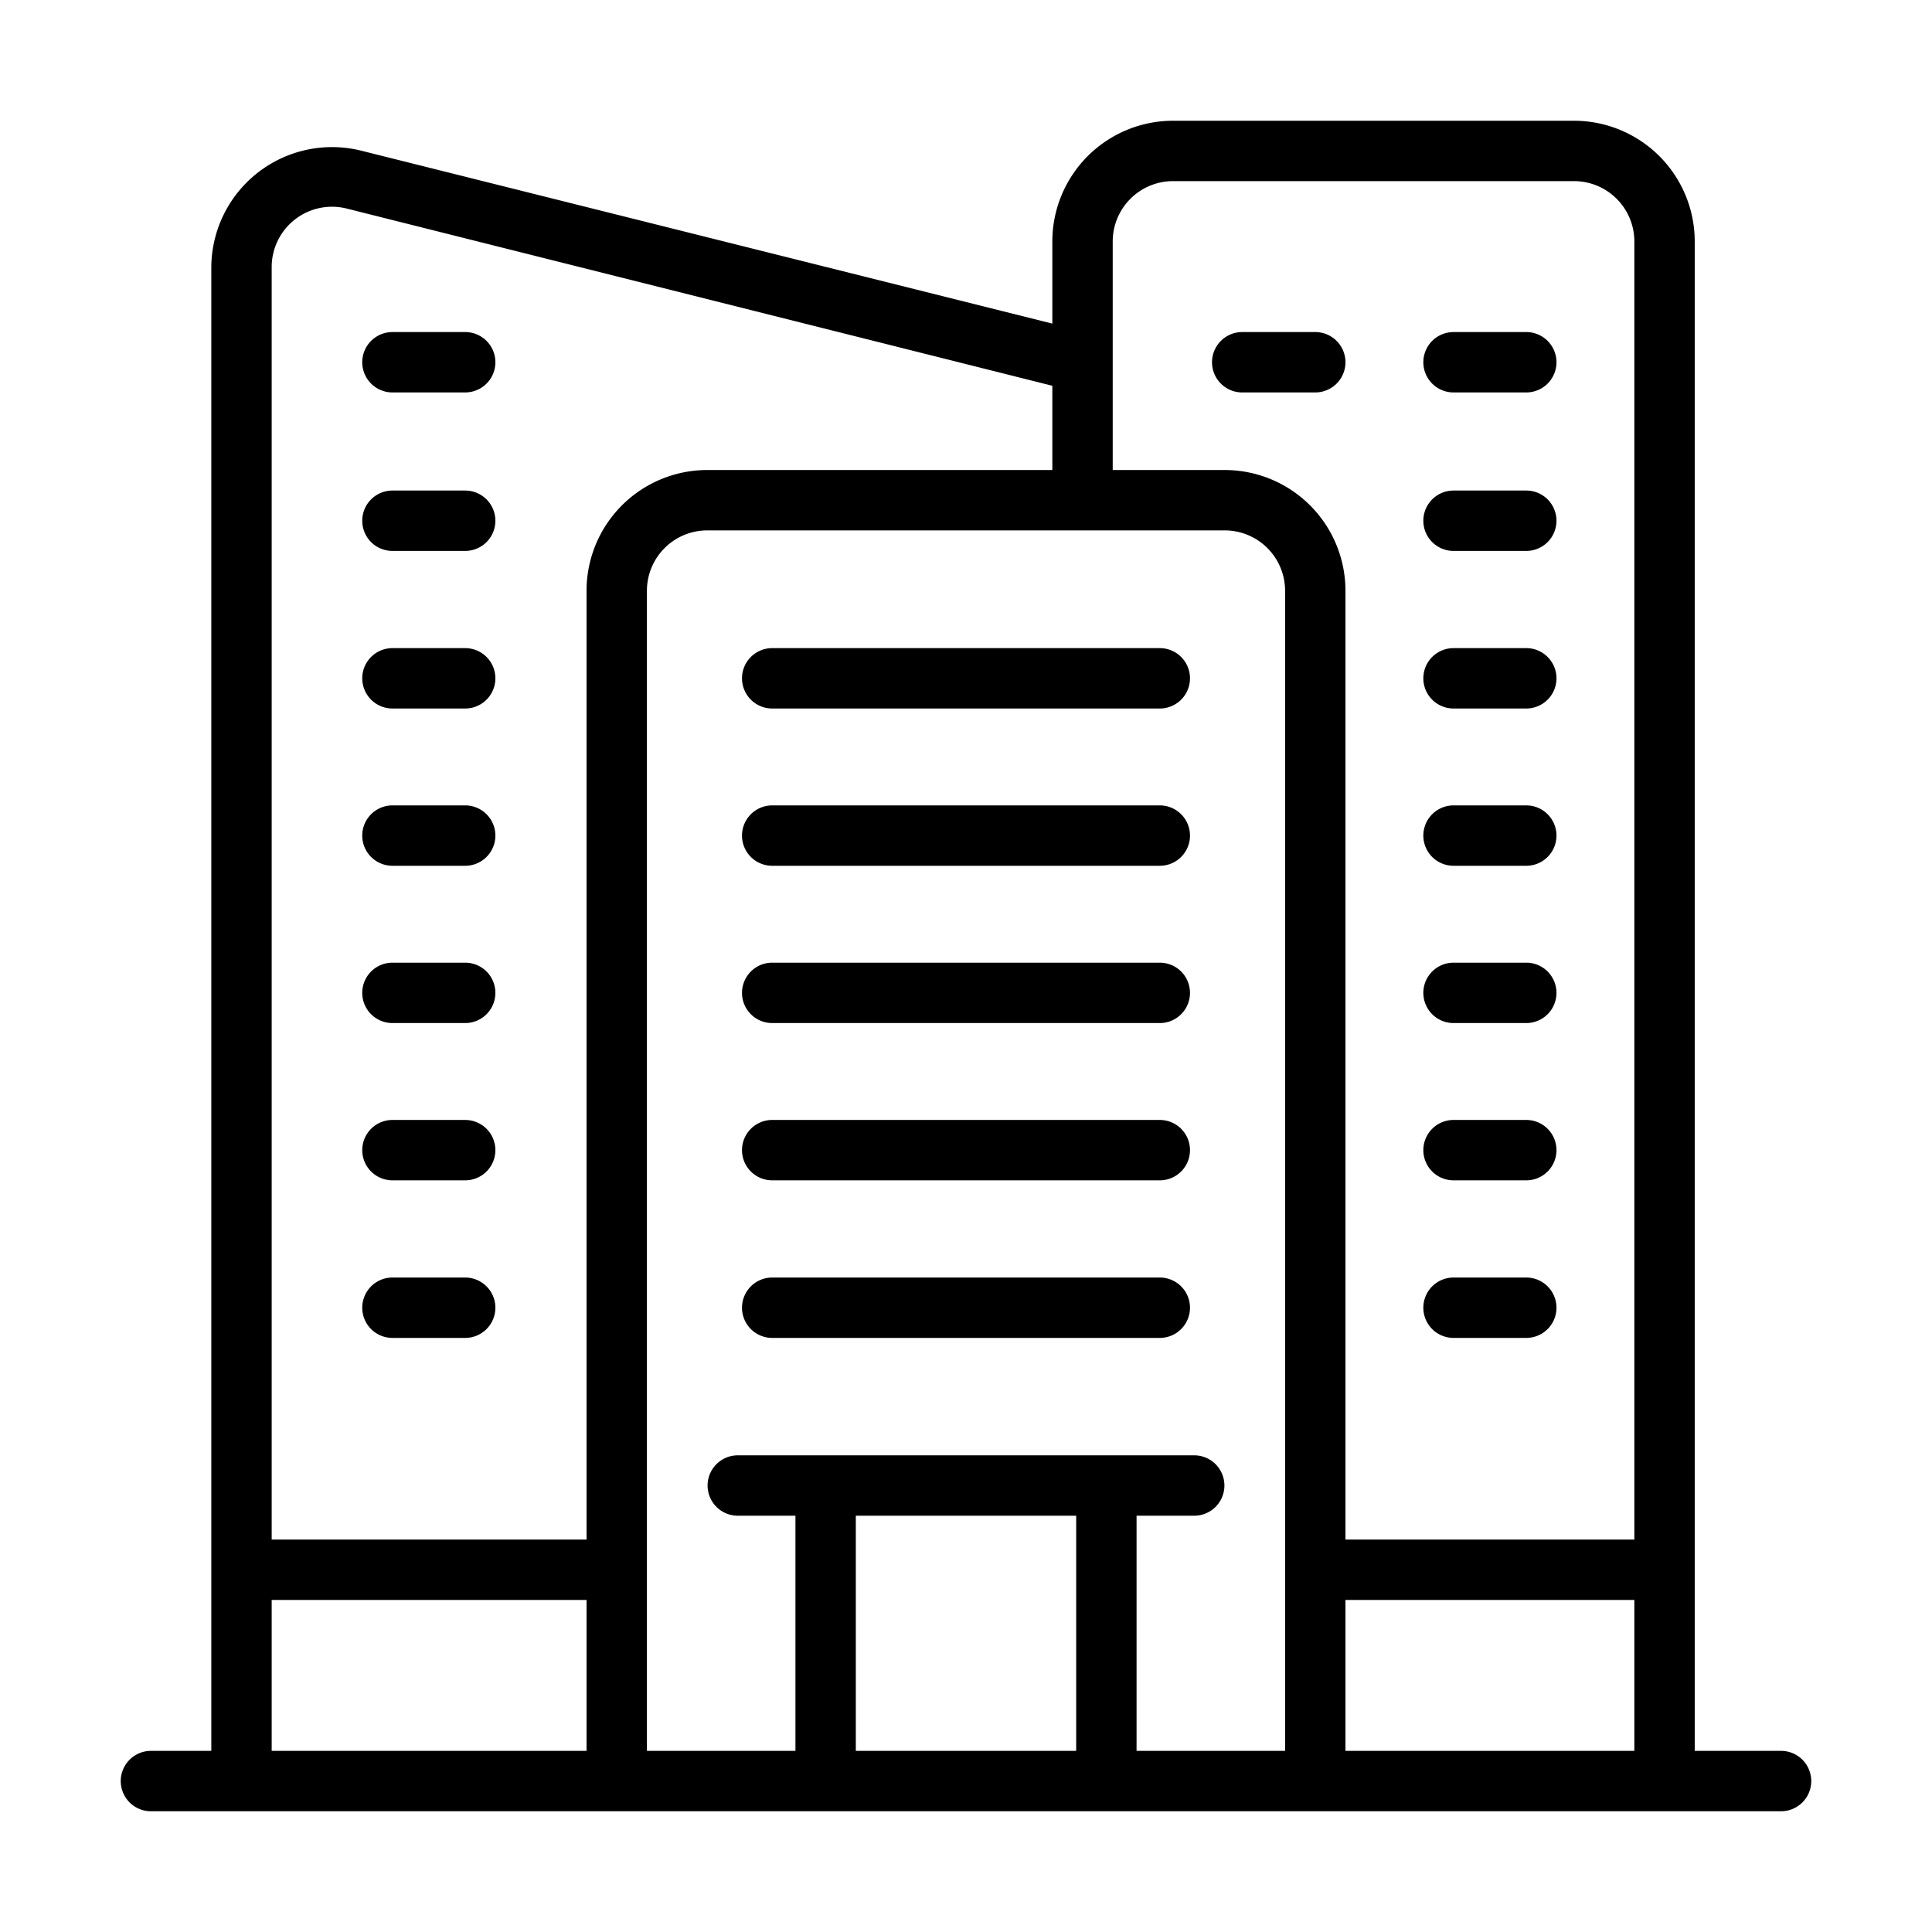
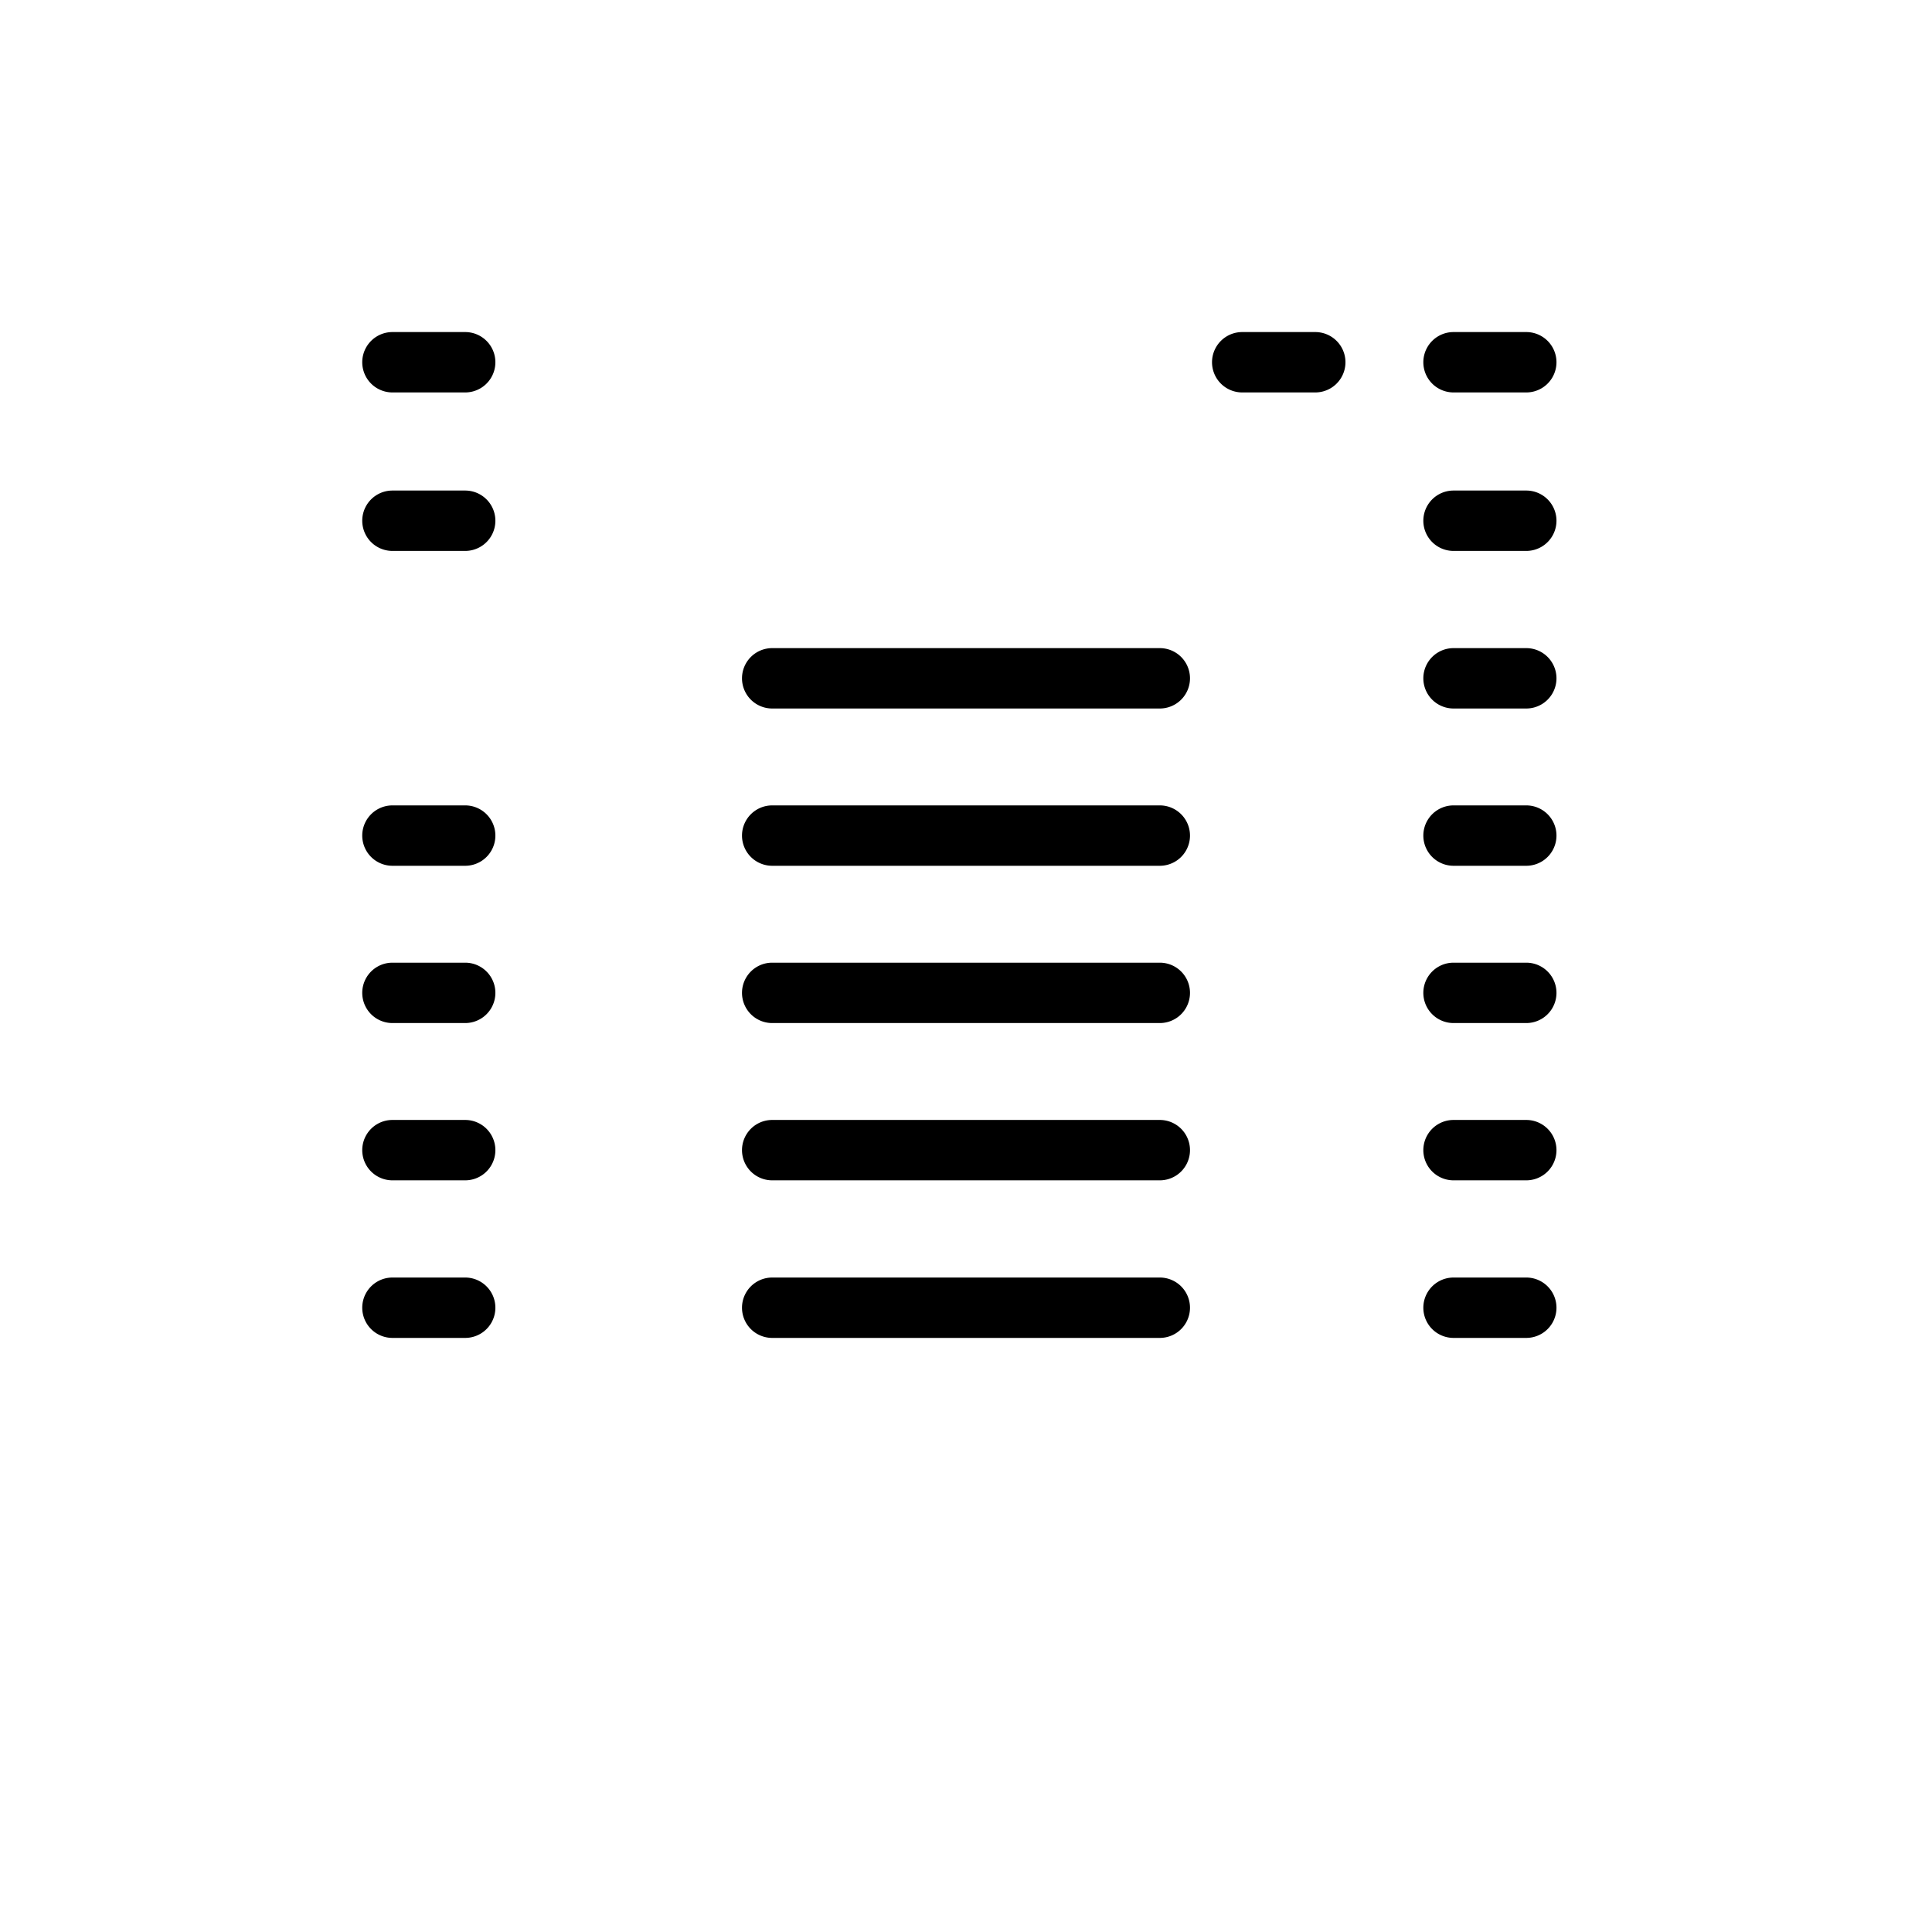
<svg xmlns="http://www.w3.org/2000/svg" id="Bahan_copy" viewBox="0 0 64 64" data-name="Bahan copy">
  <g fill="rgb(0,0,0)">
-     <path d="m59 58h-2.86v-50a4 4 0 0 0 -4-4h-13.28a4 4 0 0 0 -4 4v2.72l-22.86-5.72a4 4 0 0 0 -5 3.85v49.15h-2a1 1 0 0 0 0 2h54a1 1 0 0 0 0-2zm-23.35-7.79v7.79h-7.3v-7.79zm2 0h1.91a1 1 0 0 0 0-2h-15.12a1 1 0 0 0 0 2h1.91v7.79h-4.92v-6s0-32.42 0-32.43a2 2 0 0 1 2-2h17.14a2 2 0 0 1 2 2v38.43h-4.92zm6.92 2.79h9.57v5h-9.57zm-5.71-47h13.28a2 2 0 0 1 2 2v43h-9.57v-31.43a4 4 0 0 0 -4-4h-3.71v-7.57a2 2 0 0 1 2-2zm-29.09 1.27a2 2 0 0 1 1.72-.36l23.37 5.87v2.79h-11.43a4 4 0 0 0 -4 4v31.43h-10.43v-42.15a2 2 0 0 1 .77-1.58zm-.77 45.73h10.43v5h-10.43z" />
    <path d="m38.42 42.32h-12.84a1 1 0 0 0 0 2h12.84a1 1 0 0 0 0-2z" />
    <path d="m38.42 37.1h-12.84a1 1 0 0 0 0 2h12.84a1 1 0 0 0 0-2z" />
    <path d="m38.42 31.89h-12.84a1 1 0 0 0 0 2h12.84a1 1 0 0 0 0-2z" />
    <path d="m38.42 26.68h-12.84a1 1 0 0 0 0 2h12.84a1 1 0 0 0 0-2z" />
    <path d="m38.42 21.47h-12.84a1 1 0 0 0 0 2h12.84a1 1 0 0 0 0-2z" />
    <path d="m48.15 44.32h2.41a1 1 0 0 0 0-2h-2.41a1 1 0 0 0 0 2z" />
    <path d="m48.15 39.1h2.41a1 1 0 0 0 0-2h-2.41a1 1 0 0 0 0 2z" />
    <path d="m48.15 33.89h2.41a1 1 0 0 0 0-2h-2.41a1 1 0 0 0 0 2z" />
    <path d="m48.15 28.68h2.41a1 1 0 0 0 0-2h-2.41a1 1 0 0 0 0 2z" />
    <path d="m48.15 23.47h2.41a1 1 0 0 0 0-2h-2.41a1 1 0 0 0 0 2z" />
    <path d="m48.15 18.25h2.41a1 1 0 0 0 0-2h-2.41a1 1 0 0 0 0 2z" />
    <path d="m48.15 13h2.41a1 1 0 0 0 0-2h-2.41a1 1 0 0 0 0 2z" />
    <path d="m13 44.32h2.41a1 1 0 1 0 0-2h-2.41a1 1 0 0 0 0 2z" />
    <path d="m13 39.1h2.41a1 1 0 1 0 0-2h-2.41a1 1 0 0 0 0 2z" />
    <path d="m13 33.89h2.41a1 1 0 1 0 0-2h-2.41a1 1 0 0 0 0 2z" />
    <path d="m13 28.68h2.41a1 1 0 1 0 0-2h-2.41a1 1 0 0 0 0 2z" />
-     <path d="m13 23.47h2.41a1 1 0 1 0 0-2h-2.41a1 1 0 0 0 0 2z" />
    <path d="m13 18.25h2.41a1 1 0 1 0 0-2h-2.41a1 1 0 0 0 0 2z" />
    <path d="m13 13h2.41a1 1 0 1 0 0-2h-2.41a1 1 0 0 0 0 2z" />
    <path d="m41.15 13h2.42a1 1 0 0 0 0-2h-2.42a1 1 0 0 0 0 2z" />
  </g>
</svg>